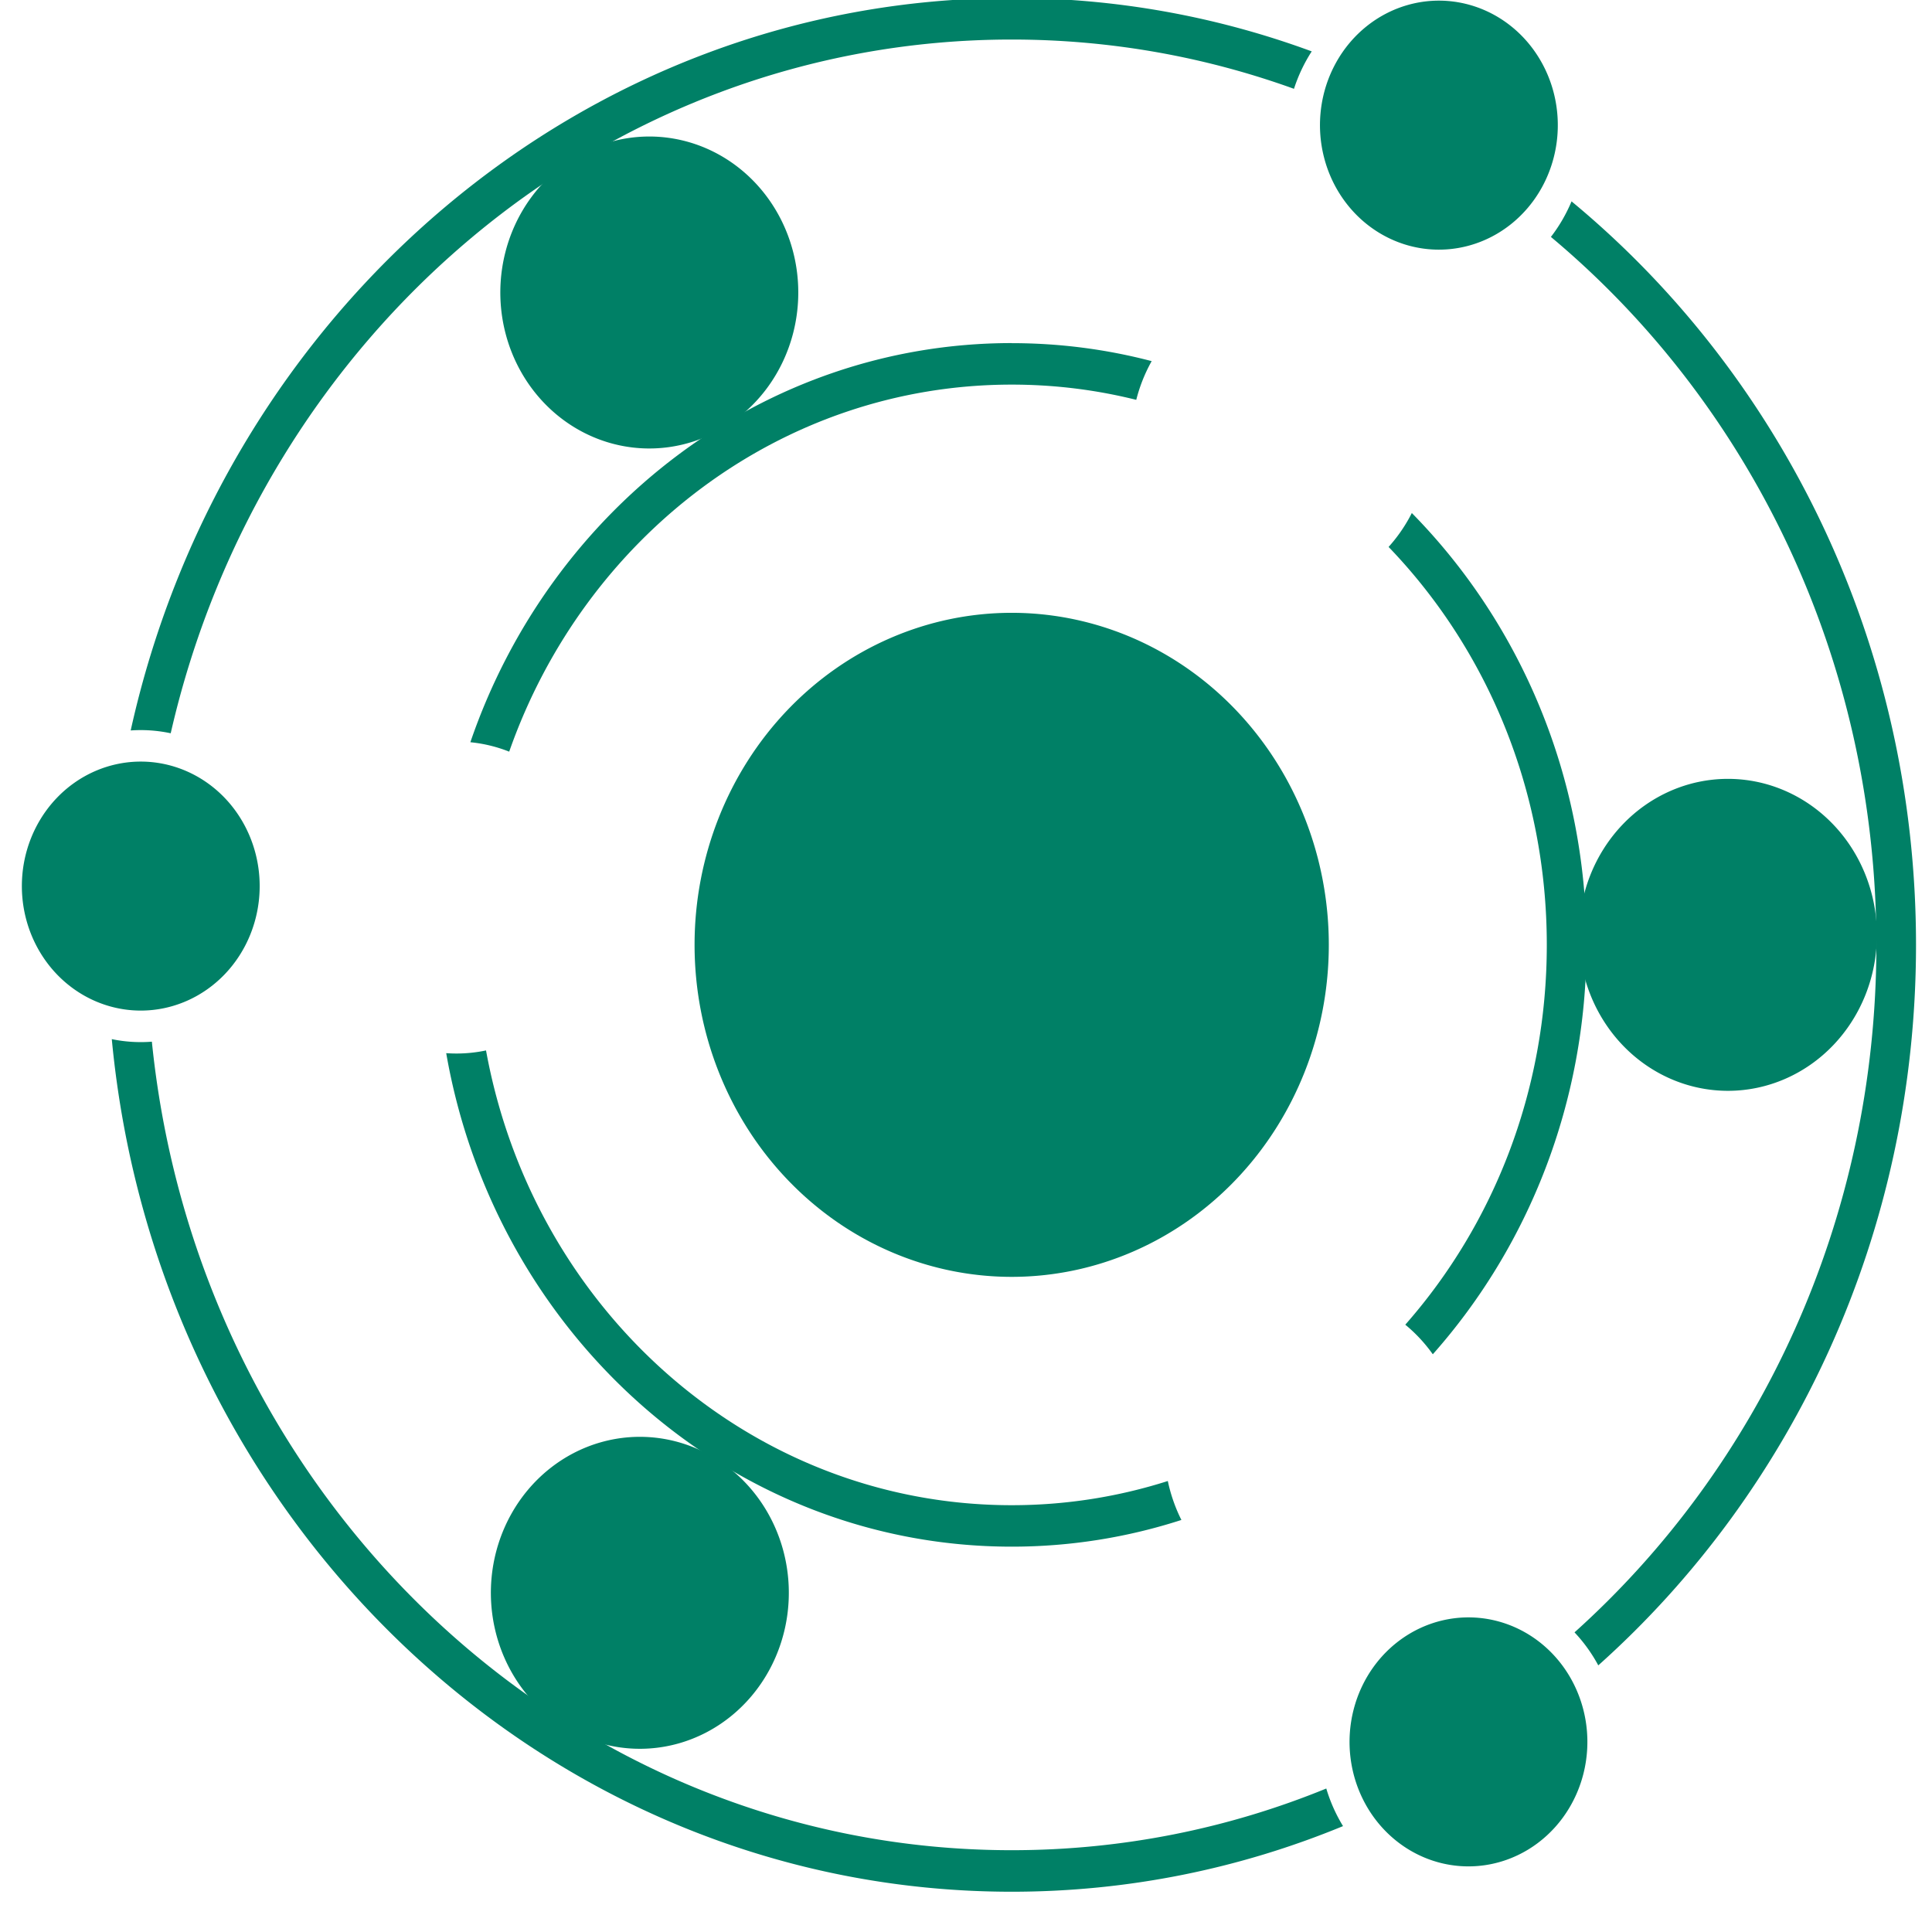
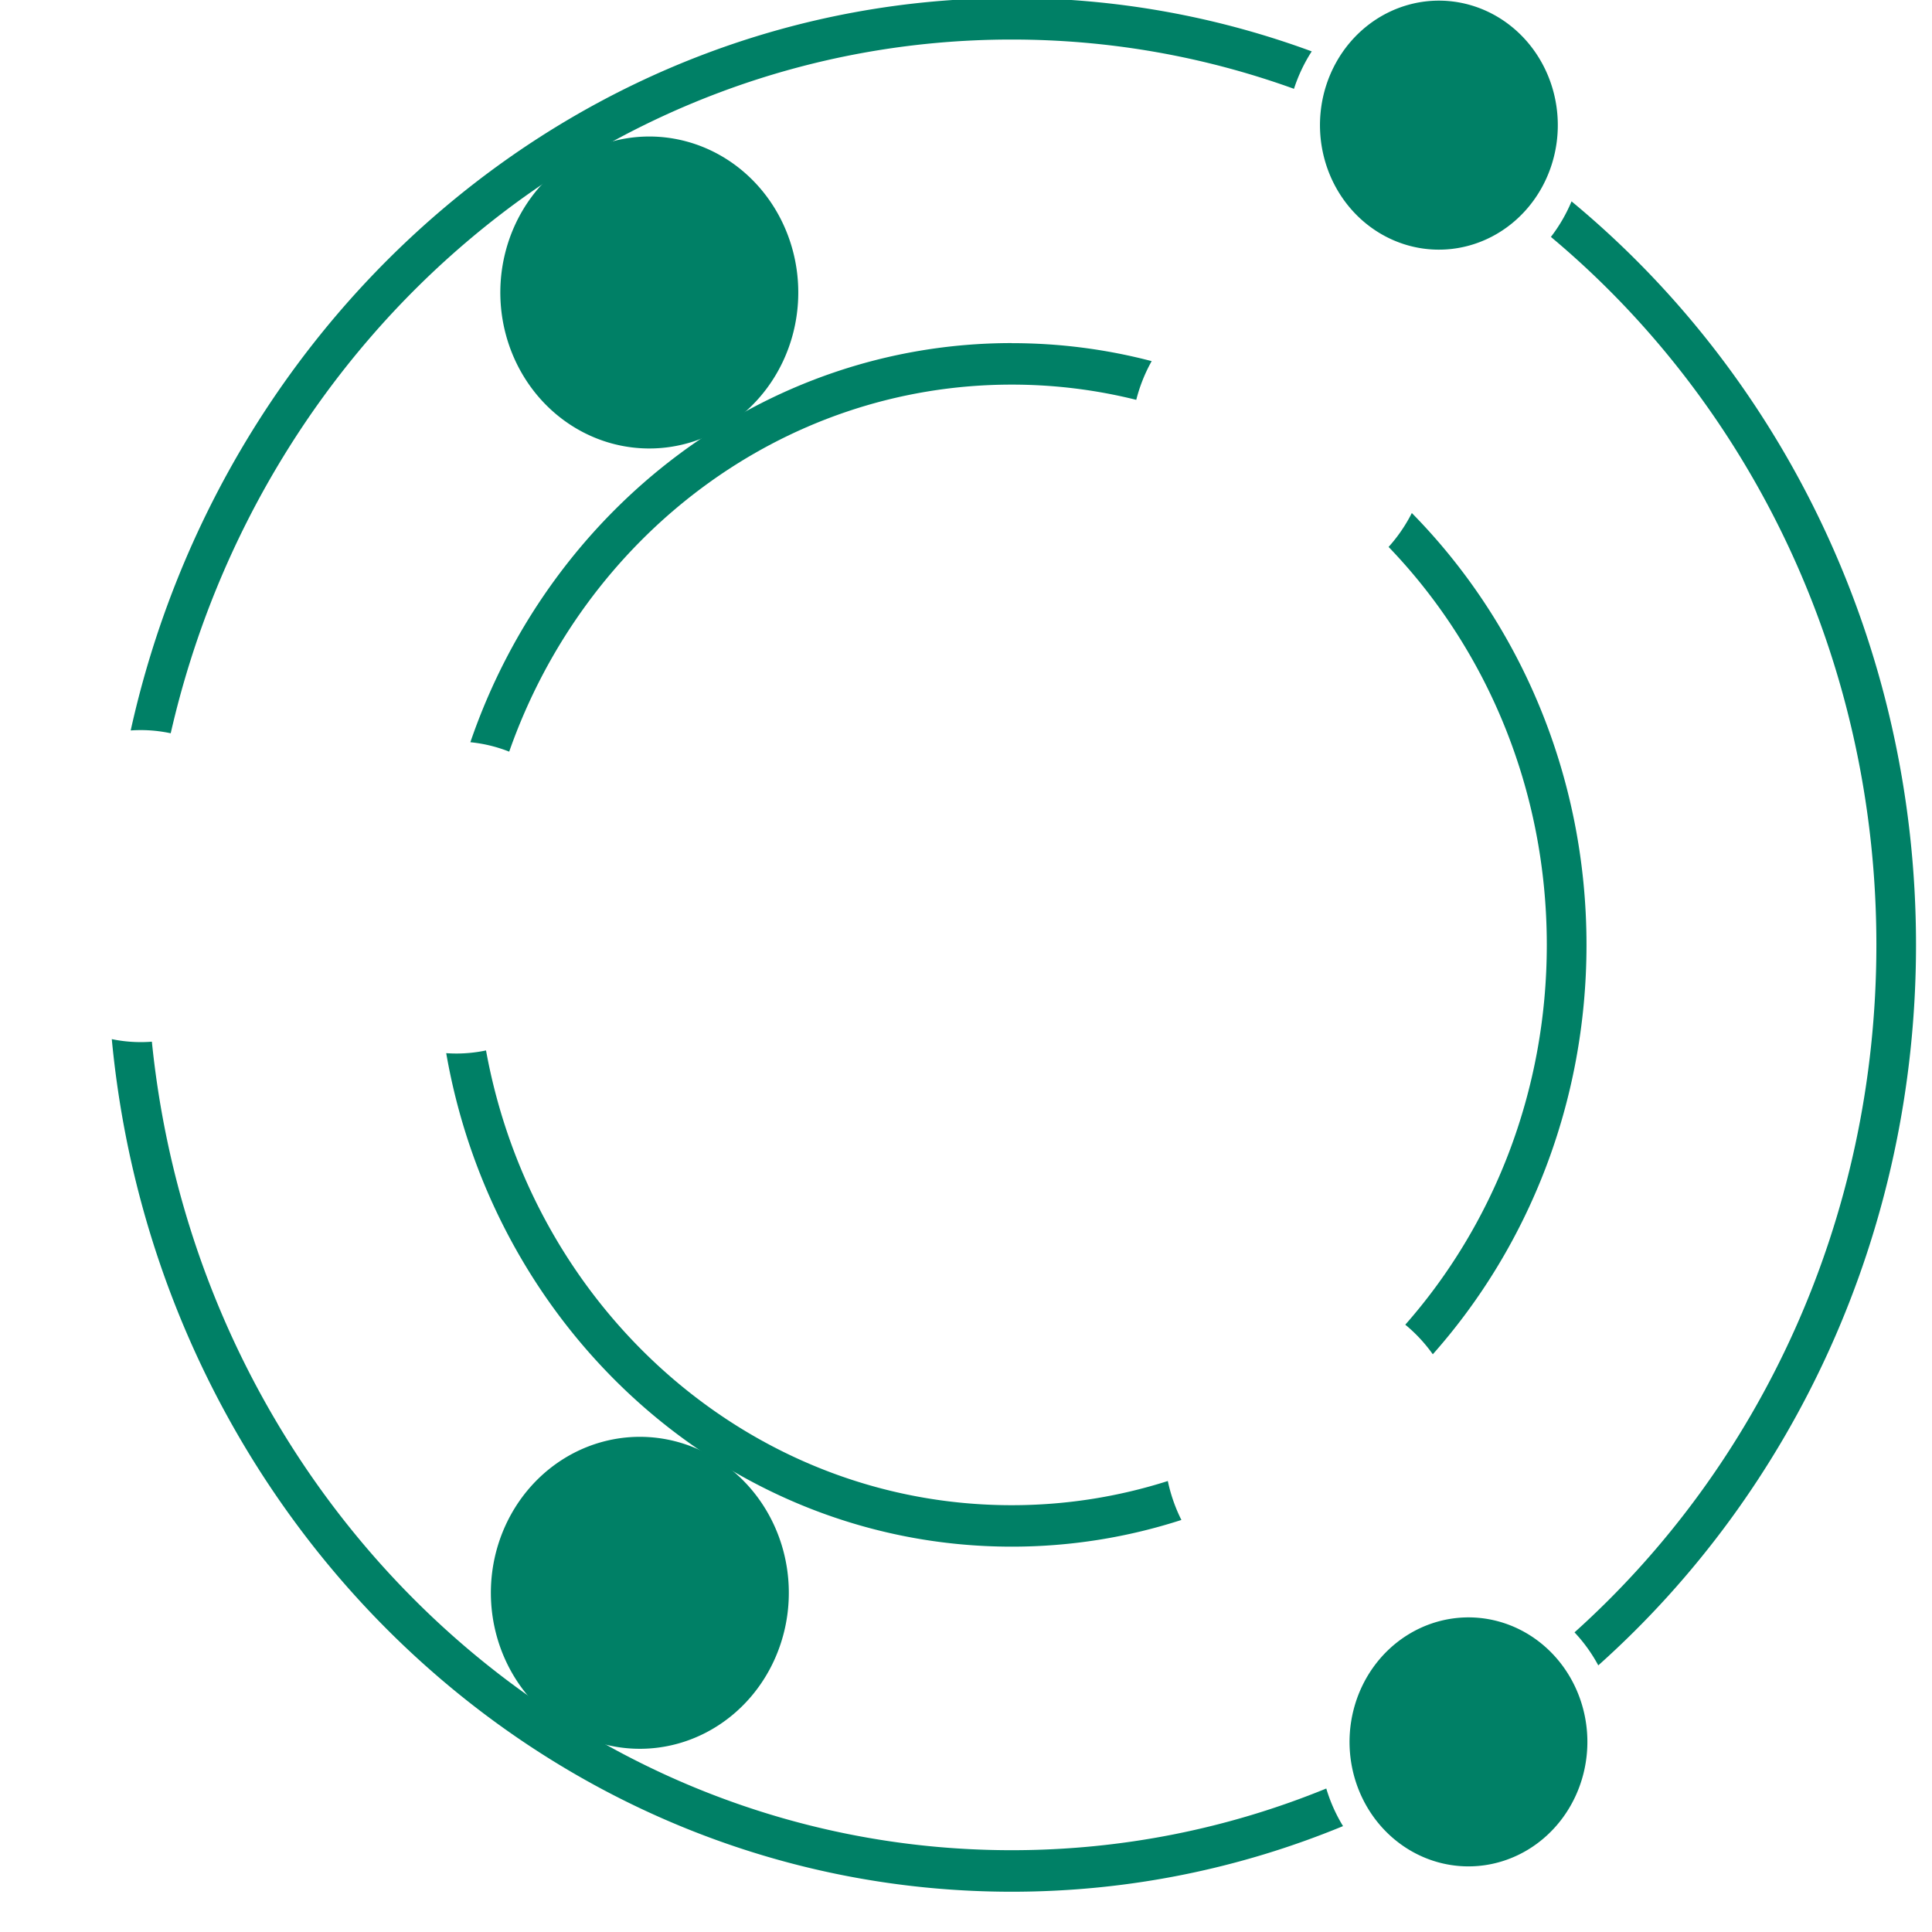
<svg xmlns="http://www.w3.org/2000/svg" width="48" height="48" viewBox="0.0 -9.39988827515966e-16 12.7 12.965" version="1.1" id="svg1" xml:space="preserve">
  <defs id="defs1" />
  <g id="layer1" transform="matrix(1,0,0,1.047,-101.691,-180.606)" style="stroke-width:0.977">
    <g id="g43" transform="matrix(0.215,0,0,0.215,85.219,140.542)" style="stroke-width:4.549">
-       <path id="path42" style="opacity:1;fill:#008066;stroke-width:5.628" d="m 83.016,172.426 a 3.712,3.712 0 0 1 3e-6,5.249 3.712,3.712 0 0 1 -5.249,0 3.712,3.712 0 0 1 5e-6,-5.249 3.712,3.712 0 0 1 5.249,0 z" />
-       <path id="circle1" style="fill:#008066;stroke-width:5.628" d="m 117.473,176.802 a 9.898,9.898 0 0 1 -9.898,9.898 9.898,9.898 0 0 1 -9.898,-9.898 9.898,9.898 0 0 1 9.898,-9.898 9.898,9.898 0 0 1 9.898,9.898 z" />
      <path id="circle3" style="fill:#008066;stroke-width:5.628" d="m 99.996,198.444 a 4.65,4.65 0 0 1 -6.352,1.702 4.65,4.65 0 0 1 -1.702,-6.352 4.65,4.65 0 0 1 6.352,-1.702 4.65,4.65 0 0 1 1.702,6.352 z" />
      <path id="circle4" style="fill:#008066;stroke-width:5.628" d="m 98.589,161.382 a 4.65,4.65 0 0 1 -6.352,-1.702 4.65,4.65 0 0 1 1.702,-6.352 4.65,4.65 0 0 1 6.352,1.702 4.65,4.65 0 0 1 -1.702,6.352 z" />
-       <path id="circle5" style="opacity:1;fill:#008066;stroke-width:5.628" d="m 134.581,176.504 a 4.65,4.65 0 0 1 -4.65,4.65 4.65,4.65 0 0 1 -4.65,-4.65 4.65,4.65 0 0 1 4.65,-4.65 4.65,4.65 0 0 1 4.65,4.65 z" />
      <path id="circle9" style="opacity:1;fill:#008066;stroke-width:5.628" d="m 125.417,201.524 a 3.712,3.711 0 0 1 -4.546,2.624 3.712,3.711 0 0 1 -2.624,-4.546 3.712,3.711 0 0 1 4.546,-2.624 3.712,3.711 0 0 1 2.624,4.546 z" />
      <path id="circle21" style="baseline-shift:baseline;display:inline;overflow:visible;vector-effect:none;fill:#008066;stroke-width:4.549;enable-background:accumulate;stop-color:#000000" d="m 107.576,158.863 c -7.781,0 -14.414,4.966 -16.897,11.899 a 4.65,4.65 0 0 1 1.212,0.281 c 2.344,-6.389 8.478,-10.942 15.685,-10.942 1.339,0 2.64,0.157 3.887,0.454 a 4.65,4.65 0 0 1 0.467,-1.13 4.65,4.65 0 0 1 0.014,-0.024 c -1.398,-0.35 -2.862,-0.536 -4.368,-0.536 z m 12.488,5.066 a 4.65,4.65 0 0 1 -0.08,0.145 4.65,4.65 0 0 1 -0.645,0.866 c 3.05,3.026 4.938,7.222 4.938,11.863 0,4.371 -1.674,8.347 -4.417,11.323 a 4.65,4.65 0 0 1 0.859,0.882 c 2.975,-3.203 4.797,-7.493 4.797,-12.204 0,-5.048 -2.09,-9.612 -5.451,-12.874 z m -28.896,16.021 a 4.65,4.65 0 0 1 -0.921,0.092 4.65,4.65 0 0 1 -0.322,-0.011 c 1.523,8.362 8.852,14.712 17.651,14.712 1.843,0 3.622,-0.279 5.296,-0.796 a 4.65,4.65 0 0 1 -0.424,-1.161 c -1.541,0.469 -3.177,0.721 -4.872,0.721 -8.156,0 -14.938,-5.831 -16.408,-13.556 z" />
      <path id="circle22" style="baseline-shift:baseline;display:inline;overflow:visible;vector-effect:none;fill:#008066;stroke-width:4.549;enable-background:accumulate;stop-color:#000000" d="m 107.576,148.576 c -13.384,0 -24.601,9.329 -27.499,21.835 a 4.65,4.65 0 0 1 1.249,0.084 c 2.838,-11.867 13.51,-20.681 26.251,-20.681 3.085,0 6.048,0.517 8.809,1.469 a 4.65,4.65 0 0 1 0.554,-1.116 c -2.93,-1.031 -6.081,-1.592 -9.363,-1.592 z m 17.473,6.063 a 4.65,4.65 0 0 1 -0.644,1.059 c 6.193,4.944 10.159,12.558 10.159,21.105 0,8.202 -3.653,15.546 -9.422,20.495 a 4.65,4.65 0 0 1 0.742,0.984 c 6.068,-5.179 9.917,-12.882 9.917,-21.479 0,-8.985 -4.204,-16.993 -10.751,-22.164 z m -45.562,24.973 c 1.411,14.264 13.455,25.418 28.089,25.418 3.65,0 7.138,-0.694 10.341,-1.956 a 4.65,4.65 0 0 1 -0.523,-1.121 c -3.042,1.188 -6.354,1.839 -9.818,1.839 -13.938,-1e-5 -25.4,-10.549 -26.838,-24.103 a 4.65,4.65 0 0 1 -1.251,-0.076 z" />
      <path id="circle7" style="opacity:1;fill:#008066;stroke-width:5.628" d="m 124.494,151.405 a 3.711,3.711 0 0 1 -2.624,4.546 3.711,3.711 0 0 1 -4.546,-2.624 3.711,3.711 0 0 1 2.624,-4.546 3.711,3.711 0 0 1 4.546,2.624 z" />
    </g>
  </g>
</svg>